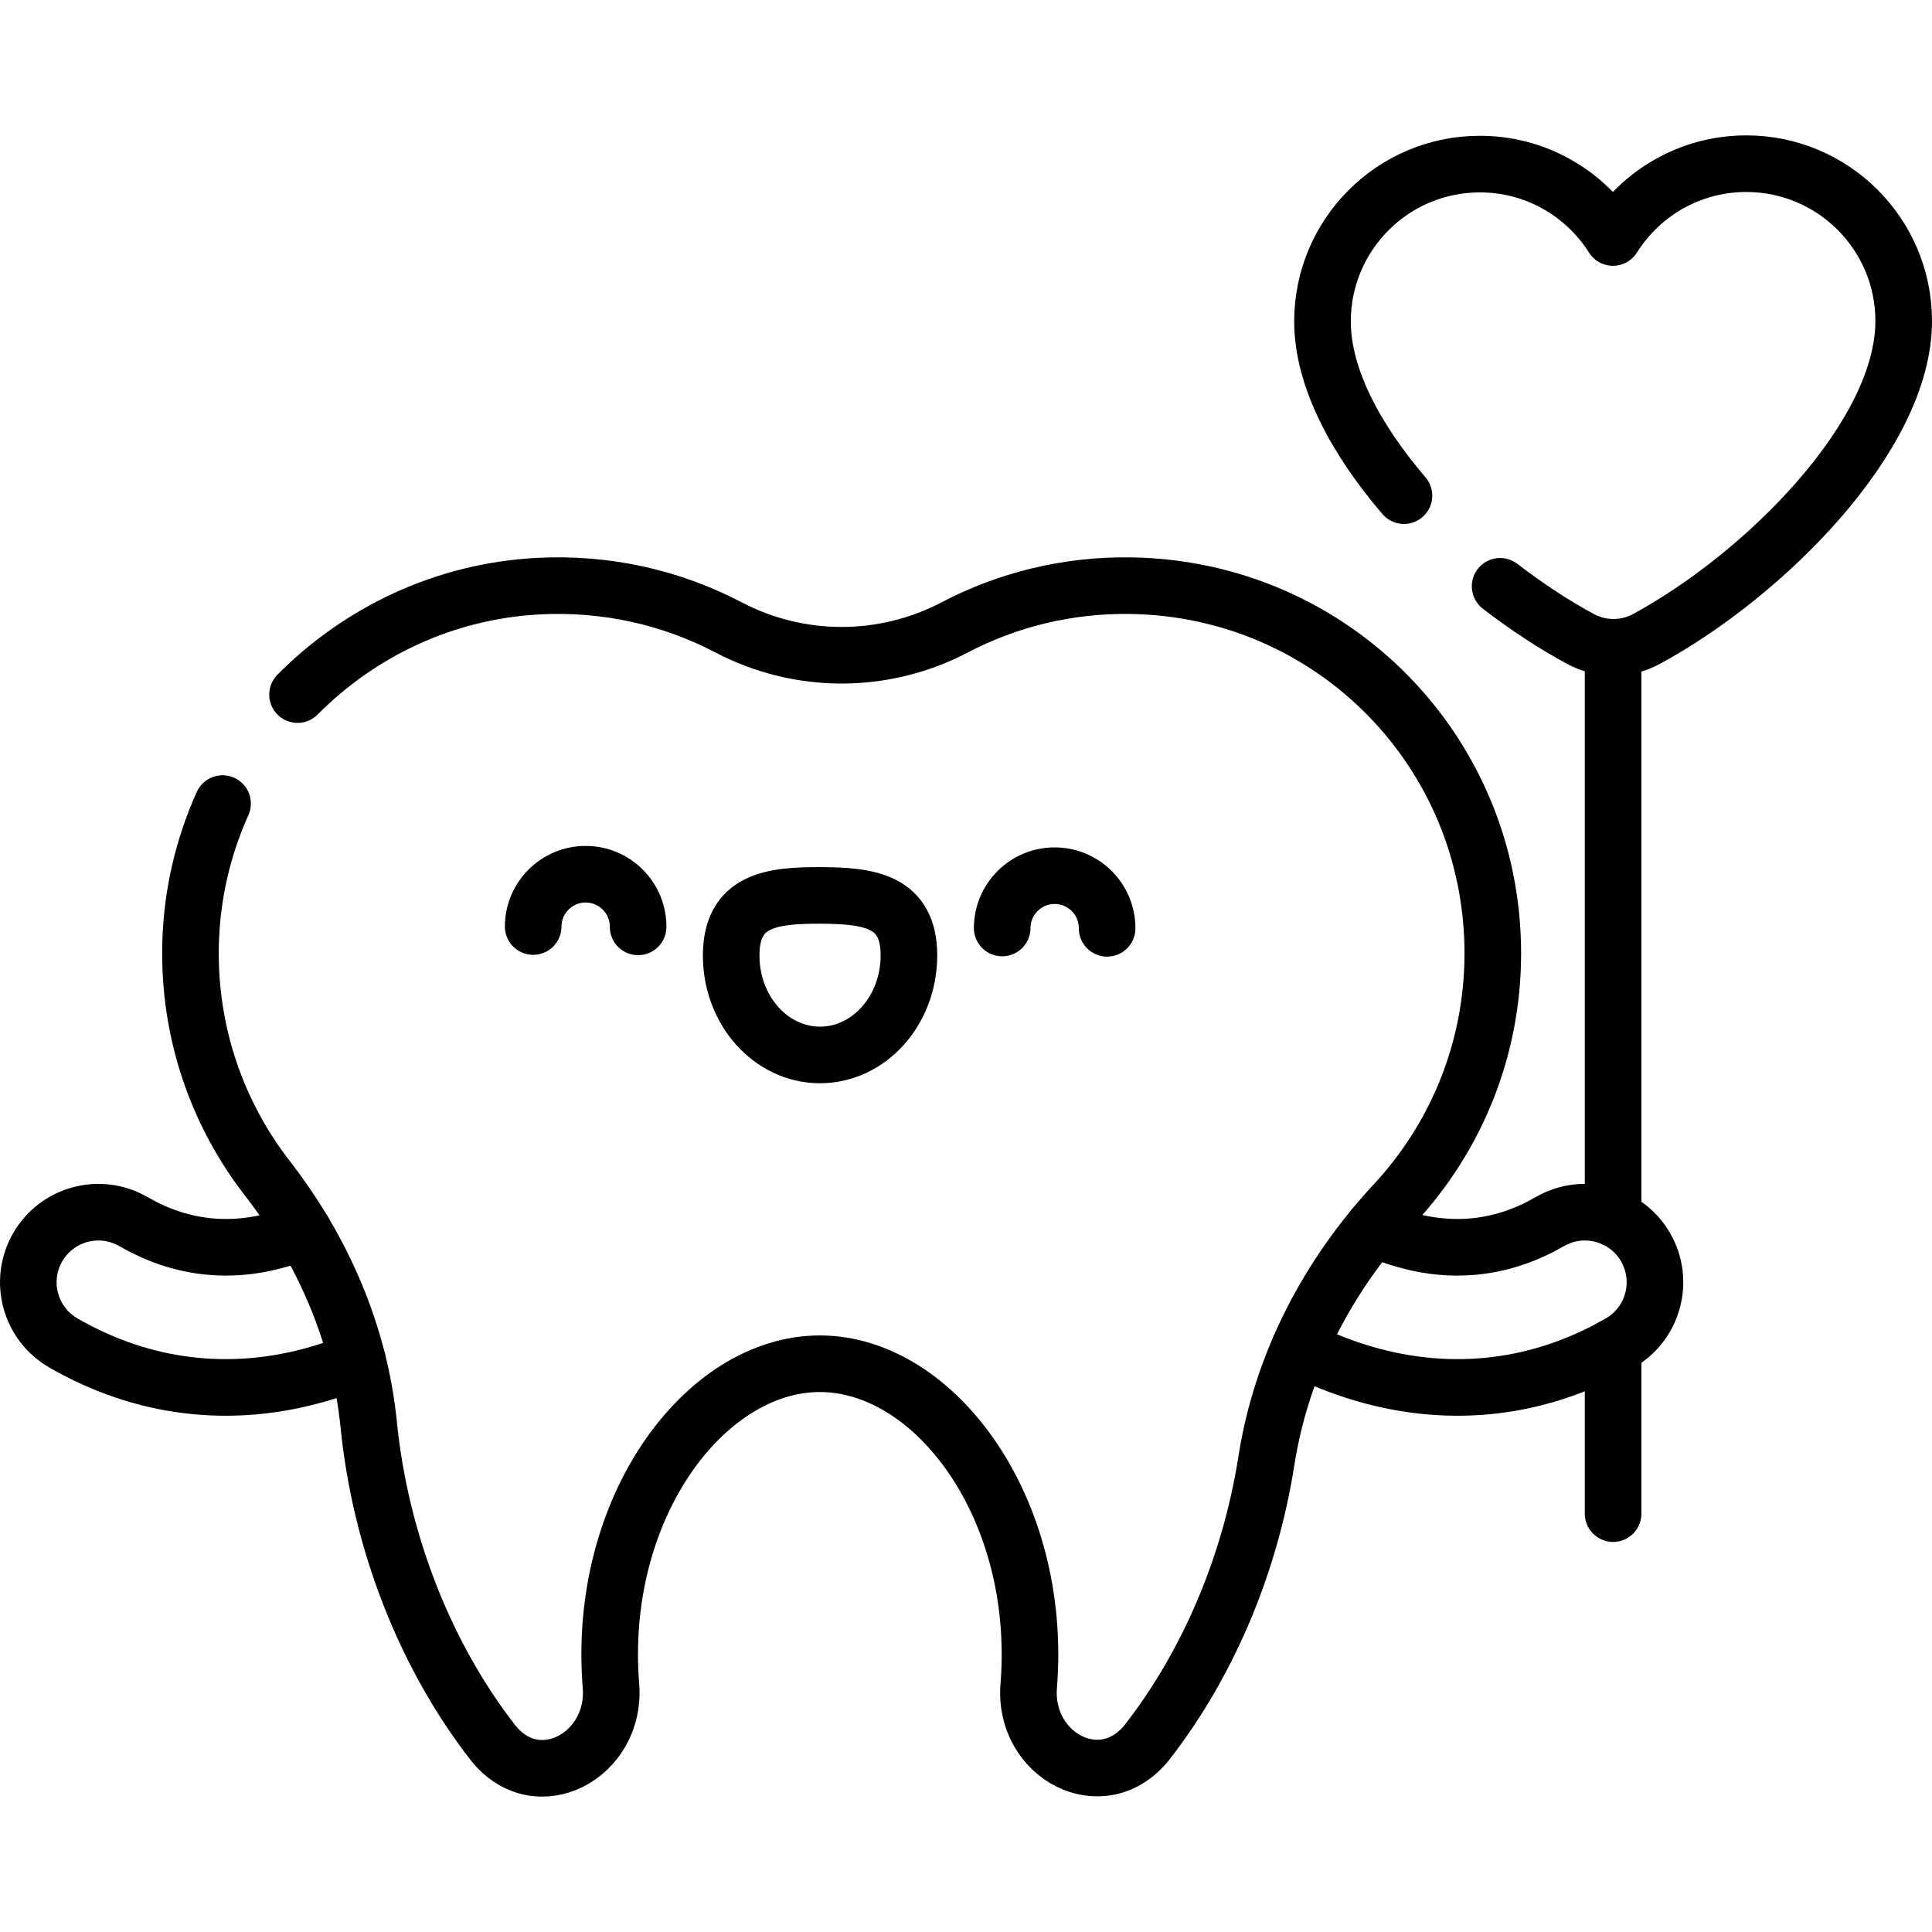
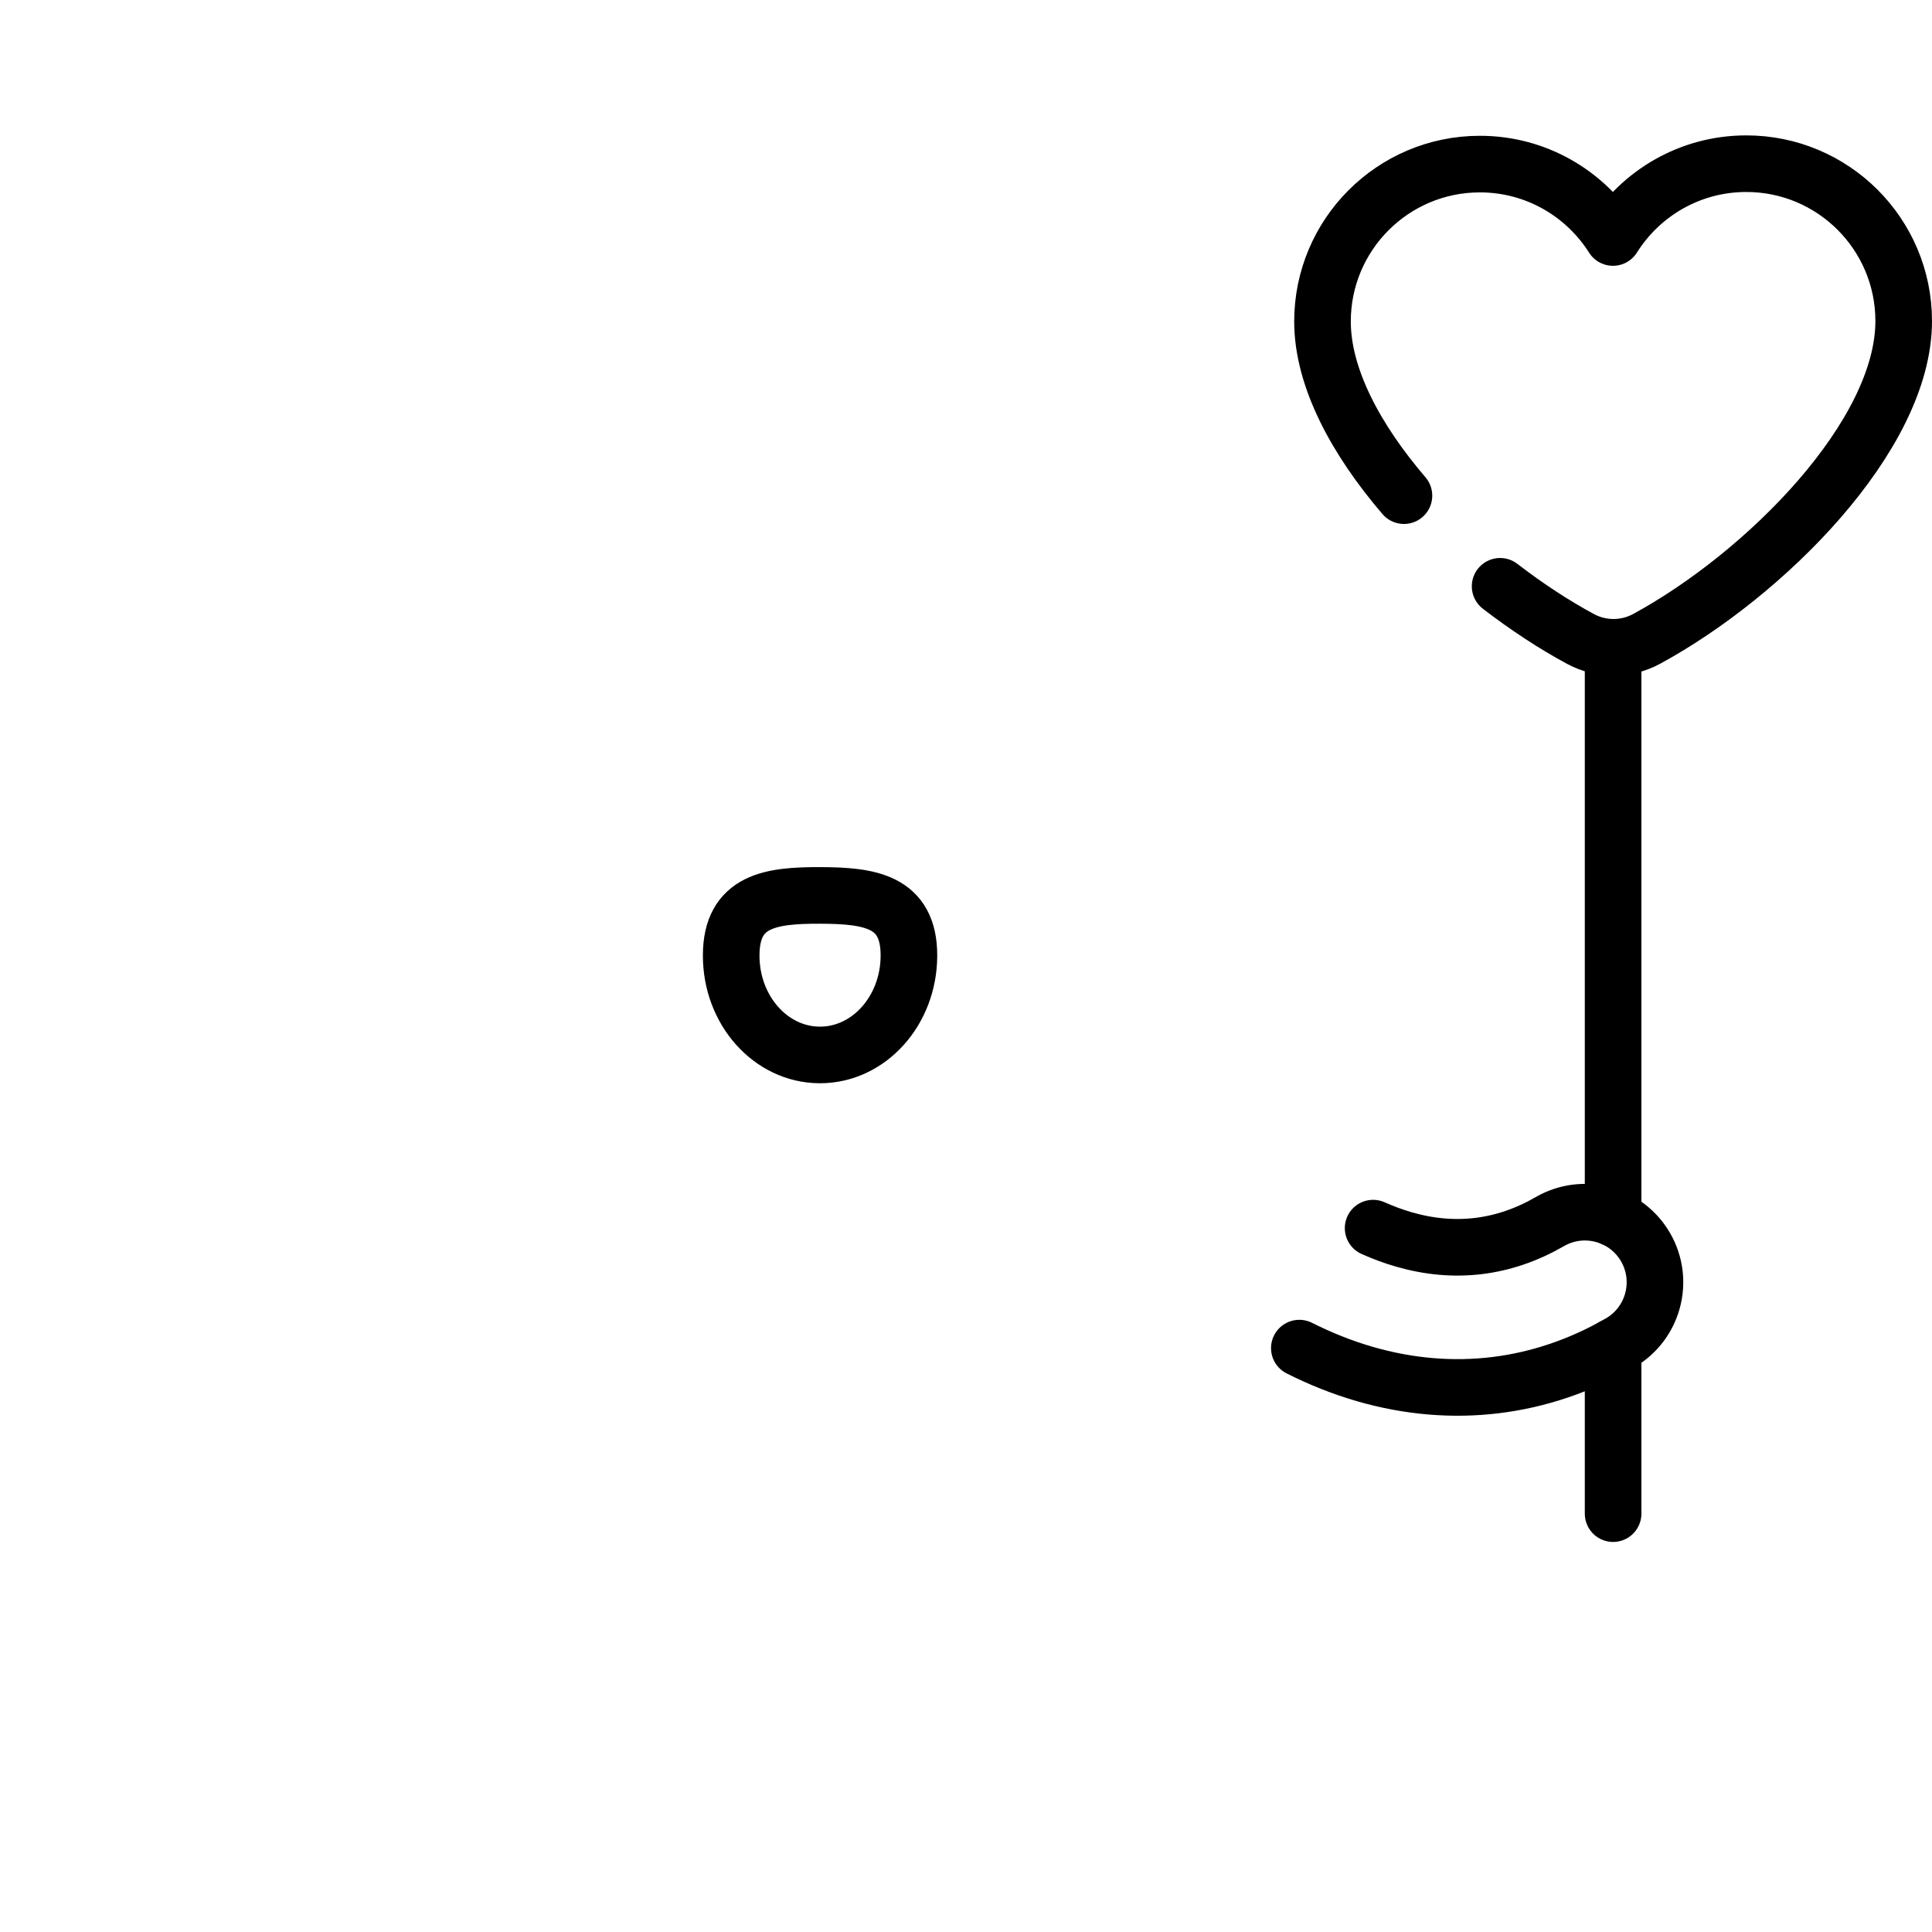
<svg xmlns="http://www.w3.org/2000/svg" version="1.1" id="Capa_1" x="0px" y="0px" viewBox="0 0 512 512" style="enable-background:new 0 0 512 512;" xml:space="preserve">
  <g>
    <line style="fill:none;stroke:#000000;stroke-width:15;stroke-linecap:round;stroke-linejoin:round;stroke-miterlimit:10;" x1="427.489" y1="322.819" x2="427.489" y2="171.542" />
    <line style="fill:none;stroke:#000000;stroke-width:15;stroke-linecap:round;stroke-linejoin:round;stroke-miterlimit:10;" x1="427.489" y1="401.13" x2="427.489" y2="356.91" />
    <g>
      <path style="fill:none;stroke:#000000;stroke-width:15;stroke-linecap:round;stroke-linejoin:round;stroke-miterlimit:10;" d="&#10;&#09;&#09;&#09;M240.875,253.292c0.046-14.555-10.495-15.956-23.502-15.997c-13.007-0.041-23.556,1.294-23.602,15.849&#10;&#09;&#09;&#09;c-0.046,14.555,10.462,26.387,23.469,26.428C230.248,279.613,240.83,267.847,240.875,253.292z" />
-       <path style="fill:none;stroke:#000000;stroke-width:15;stroke-linecap:round;stroke-linejoin:round;stroke-miterlimit:10;" d="&#10;&#09;&#09;&#09;M169.106,245.627c0.024-7.679-6.181-13.924-13.861-13.948c-7.679-0.024-13.924,6.182-13.948,13.861" />
-       <path style="fill:none;stroke:#000000;stroke-width:15;stroke-linecap:round;stroke-linejoin:round;stroke-miterlimit:10;" d="&#10;&#09;&#09;&#09;M265.587,245.929c0.024-7.679,6.269-13.885,13.948-13.861c7.679,0.024,13.885,6.269,13.861,13.948" />
    </g>
-     <path style="fill:none;stroke:#000000;stroke-width:15;stroke-linecap:round;stroke-linejoin:round;stroke-miterlimit:10;" d="&#10;&#09;&#09;M58.986,212.955c-5.164,11.477-8.169,24.095-8.483,37.319c-0.556,23.386,7.135,44.95,20.365,62.006&#10;&#09;&#09;c14.68,18.925,24.452,41.324,26.835,65.157c3.119,31.2,15.043,61.372,32.918,84.378c11.794,14.874,32.775,3.33,31.293-15.019&#10;&#09;&#09;c-3.796-47.007,24.782-85.391,55.353-85.391c30.571,0,59.13,38.382,55.353,85.391c-1.484,18.469,19.555,29.81,31.421,14.848&#10;&#09;&#09;c15.989-20.554,27.227-46.803,31.57-74.554c4.015-25.655,16.284-49.117,33.958-68.141c16.157-17.39,26.039-40.691,26.04-66.301&#10;&#09;&#09;c0.001-53.467-42.507-96.647-95.968-97.441c-16.843-0.25-32.724,3.774-46.629,11.057c-18.791,9.842-41.149,9.843-59.94,0&#10;&#09;&#09;c-15.003-7.858-32.305-11.923-50.635-10.918c-24.783,1.358-47.126,12.133-63.584,28.731" />
    <path style="fill:none;stroke:#000000;stroke-width:15;stroke-linecap:round;stroke-linejoin:round;stroke-miterlimit:10;" d="&#10;&#09;&#09;M397.546,155.374c7.088,5.457,14.353,10.213,21.312,13.961c5.482,2.952,12.04,2.943,17.512-0.026&#10;&#09;&#09;c31.057-16.846,68.175-53.71,68.129-84.283c-0.035-23.035-18.736-41.681-41.771-41.647c-14.872,0.022-27.906,7.832-35.273,19.559&#10;&#09;&#09;c-7.402-11.705-20.459-19.476-35.331-19.453c-23.035,0.034-41.681,18.736-41.647,41.771c0.022,14.91,8.899,31.285,21.586,46.098" />
-     <path style="fill:none;stroke:#000000;stroke-width:15;stroke-linecap:round;stroke-linejoin:round;stroke-miterlimit:10;" d="&#10;&#09;&#09;M80.397,326.237c-2.049,0.842-4.156,1.593-6.318,2.219c-13.493,3.91-26.524,2.321-38.729-4.723&#10;&#09;&#09;c-8.881-5.126-20.235-2.081-25.361,6.799c-5.125,8.883-2.079,20.239,6.8,25.361c20.997,12.118,44.38,14.963,67.624,8.228&#10;&#09;&#09;c3.534-1.024,6.972-2.248,10.306-3.629" />
    <path style="fill:none;stroke:#000000;stroke-width:15;stroke-linecap:round;stroke-linejoin:round;stroke-miterlimit:10;" d="&#10;&#09;&#09;M344.336,357.264c5.459,2.751,11.257,5.096,17.336,6.858c23.244,6.735,46.627,3.89,67.624-8.228&#10;&#09;&#09;c8.879-5.122,11.925-16.478,6.8-25.361c-5.125-8.881-16.48-11.925-25.361-6.799c-12.205,7.044-25.236,8.633-38.729,4.723&#10;&#09;&#09;c-2.801-0.811-5.511-1.827-8.118-2.99" />
  </g>
  <g>
</g>
  <g>
</g>
  <g>
</g>
  <g>
</g>
  <g>
</g>
  <g>
</g>
  <g>
</g>
  <g>
</g>
  <g>
</g>
  <g>
</g>
  <g>
</g>
  <g>
</g>
  <g>
</g>
  <g>
</g>
  <g>
</g>
</svg>